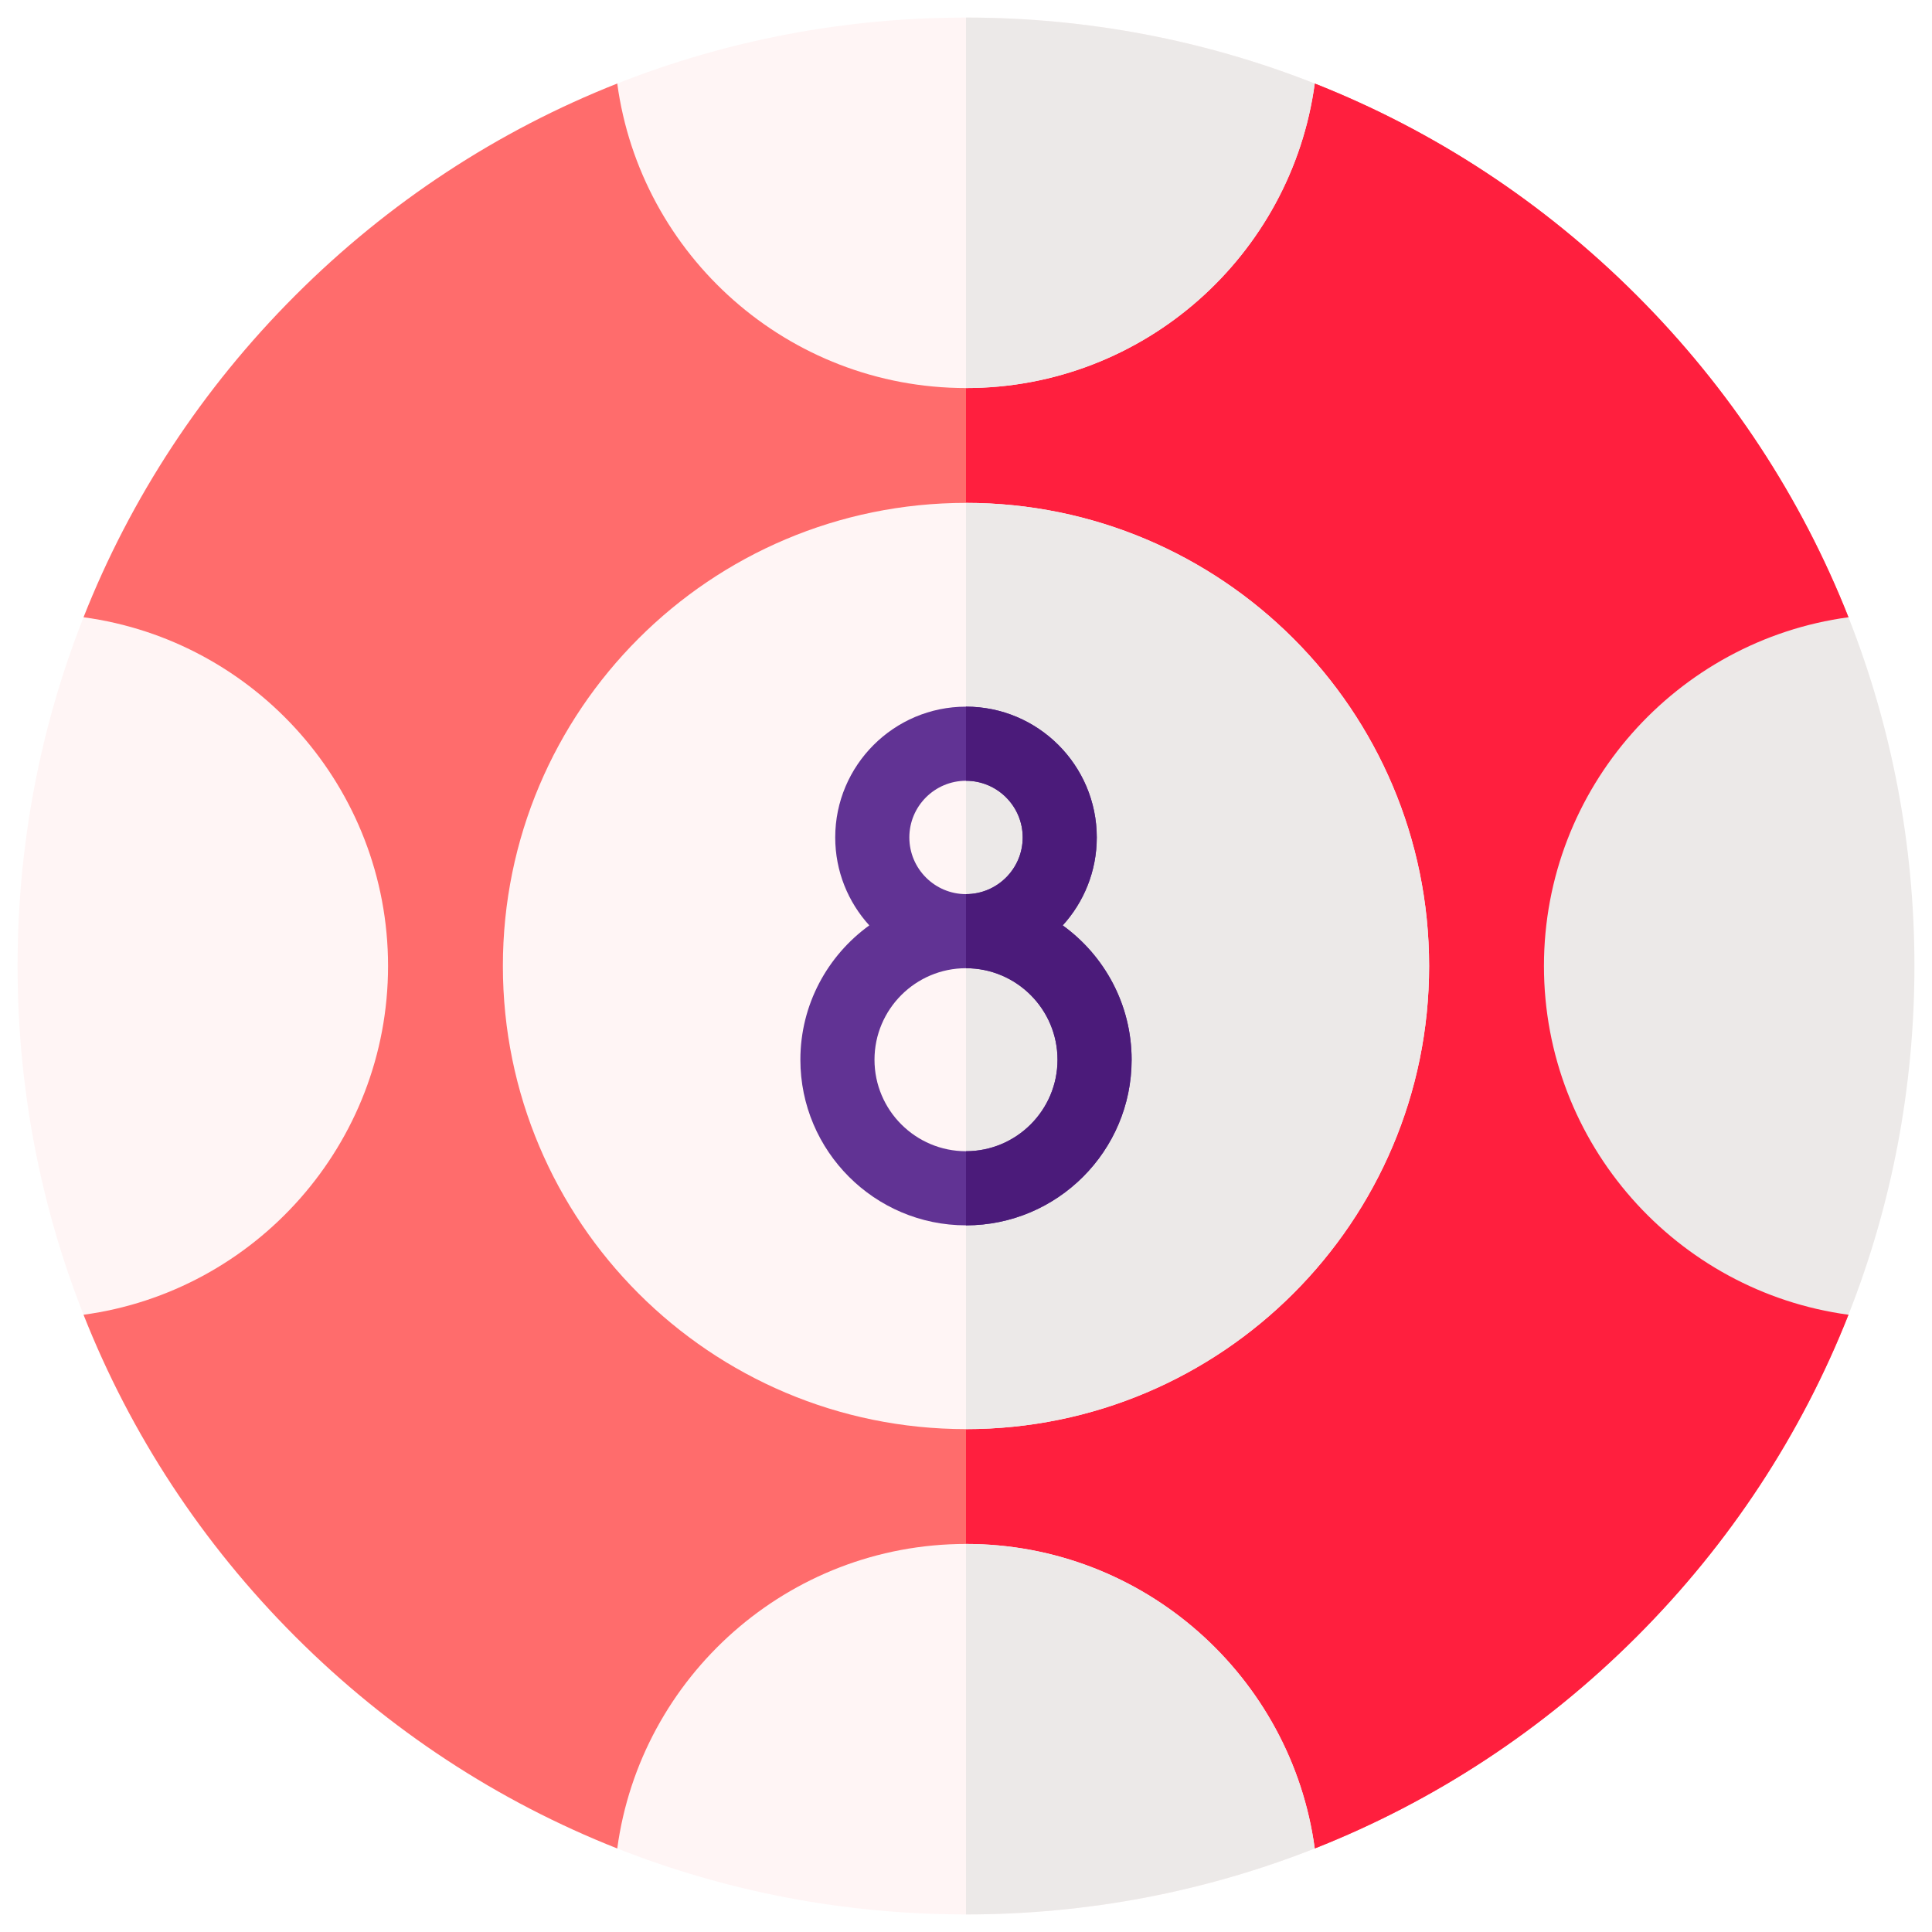
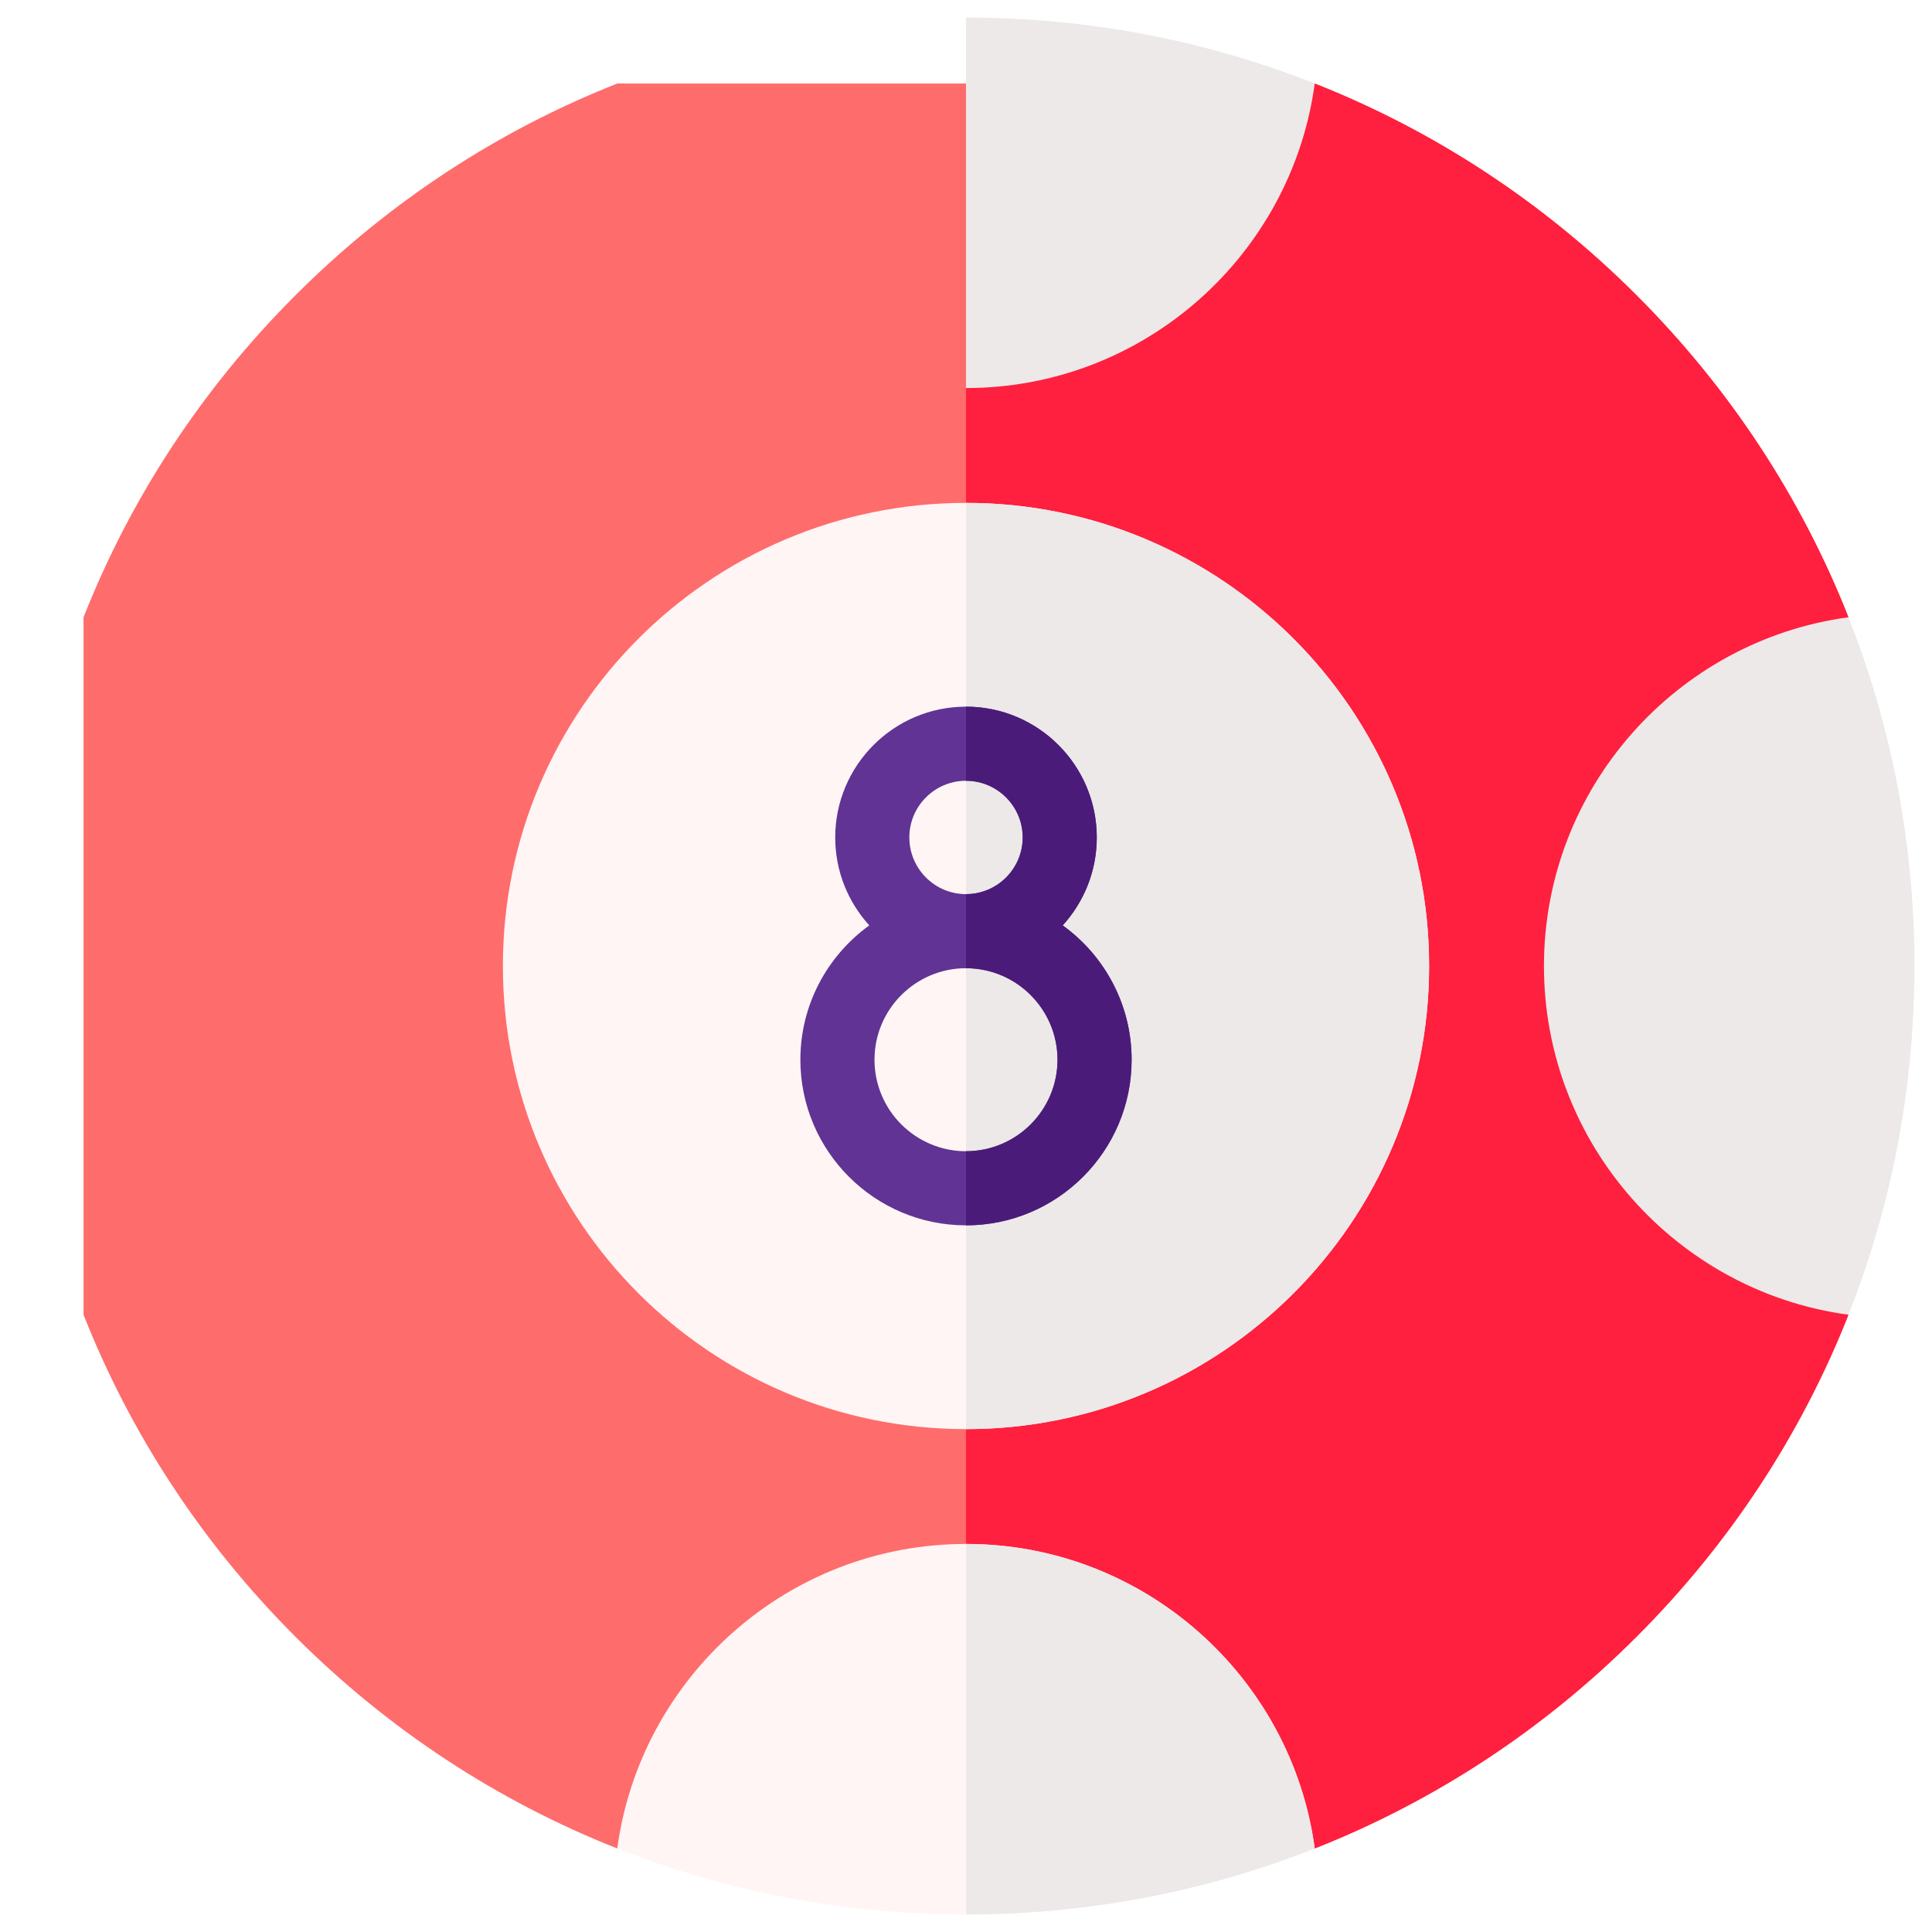
<svg xmlns="http://www.w3.org/2000/svg" width="55" height="55" viewBox="0 0 55 55" fill="none">
  <path d="M52.622 17.572C51.282 14.179 49.249 11.065 46.592 8.408C43.935 5.751 40.821 3.718 37.428 2.378H17.572C14.179 3.718 11.065 5.751 8.408 8.408C5.751 11.065 3.718 14.179 2.378 17.572V37.428C3.718 40.821 5.751 43.935 8.408 46.592C11.065 49.249 14.179 51.282 17.572 52.622H37.428C40.821 51.282 43.935 49.249 46.592 46.592C49.249 43.935 51.282 40.821 52.622 37.428L52.622 17.572Z" fill="#FF6C6C" />
  <path d="M46.592 8.408C43.935 5.751 40.821 3.718 37.428 2.378H27.5V52.622H37.428C40.821 51.282 43.935 49.249 46.592 46.592C49.249 43.935 51.282 40.821 52.622 37.428V17.572C51.282 14.179 49.249 11.065 46.592 8.408Z" fill="#FF1F3E" />
  <path d="M27.5 40.684C34.781 40.684 40.684 34.781 40.684 27.5C40.684 20.219 34.781 14.316 27.5 14.316C20.219 14.316 14.316 20.219 14.316 27.5C14.316 34.781 20.219 40.684 27.5 40.684Z" fill="#FFF5F5" />
  <path d="M52.622 17.572C47.734 18.233 43.953 22.433 43.953 27.5C43.953 32.567 47.734 36.767 52.622 37.428C53.854 34.309 54.5 30.954 54.5 27.5C54.5 24.046 53.854 20.691 52.622 17.572Z" fill="#ECE9E8" />
  <path d="M40.684 27.5C40.684 20.231 34.769 14.316 27.5 14.316V40.684C34.769 40.684 40.684 34.769 40.684 27.5Z" fill="#ECE9E8" />
-   <path d="M27.5 11.047C32.567 11.047 36.767 7.266 37.428 2.378C34.309 1.146 30.954 0.5 27.5 0.5C24.046 0.5 20.691 1.146 17.572 2.378C18.233 7.266 22.433 11.047 27.5 11.047Z" fill="#FFF5F5" />
-   <path d="M11.047 27.5C11.047 22.433 7.266 18.233 2.378 17.572C1.146 20.691 0.5 24.046 0.5 27.5C0.5 30.954 1.146 34.309 2.378 37.428C7.266 36.767 11.047 32.567 11.047 27.5Z" fill="#FFF5F5" />
  <path d="M27.5 43.953C22.433 43.953 18.233 47.734 17.572 52.622C20.691 53.854 24.046 54.5 27.5 54.5C30.954 54.5 34.309 53.854 37.428 52.622C36.767 47.734 32.567 43.953 27.5 43.953Z" fill="#FFF5F5" />
  <path d="M30.253 26.344C30.855 25.683 31.223 24.803 31.223 23.84C31.223 21.787 29.553 20.117 27.5 20.117C25.447 20.117 23.777 21.787 23.777 23.84C23.777 24.803 24.145 25.683 24.747 26.344C23.56 27.201 22.785 28.596 22.785 30.168C22.785 32.768 24.9 34.883 27.5 34.883C30.099 34.883 32.215 32.768 32.215 30.168C32.215 28.596 31.44 27.201 30.253 26.344ZM25.887 23.84C25.887 22.95 26.61 22.227 27.5 22.227C28.39 22.227 29.114 22.95 29.114 23.84C29.114 24.73 28.39 25.454 27.5 25.454C26.61 25.454 25.887 24.73 25.887 23.84ZM27.5 32.773C26.064 32.773 24.895 31.605 24.895 30.168C24.895 28.732 26.064 27.563 27.5 27.563C28.936 27.563 30.105 28.732 30.105 30.168C30.105 31.605 28.936 32.773 27.5 32.773Z" fill="#613394" />
  <path d="M37.428 2.378C34.309 1.146 30.954 0.5 27.5 0.5V11.047C32.567 11.047 36.767 7.266 37.428 2.378Z" fill="#ECE9E8" />
  <path d="M30.253 26.344C30.855 25.683 31.223 24.803 31.223 23.84C31.223 21.787 29.553 20.117 27.5 20.117V22.227C28.39 22.227 29.114 22.95 29.114 23.84C29.114 24.73 28.39 25.454 27.5 25.454V27.563C28.936 27.563 30.105 28.732 30.105 30.168C30.105 31.605 28.936 32.773 27.5 32.773V34.883C30.1 34.883 32.215 32.768 32.215 30.168C32.215 28.596 31.44 27.201 30.253 26.344Z" fill="#4B1B7A" />
  <path d="M37.428 52.622C36.767 47.734 32.567 43.953 27.5 43.953V54.5C30.954 54.5 34.309 53.854 37.428 52.622Z" fill="#ECE9E8" />
</svg>